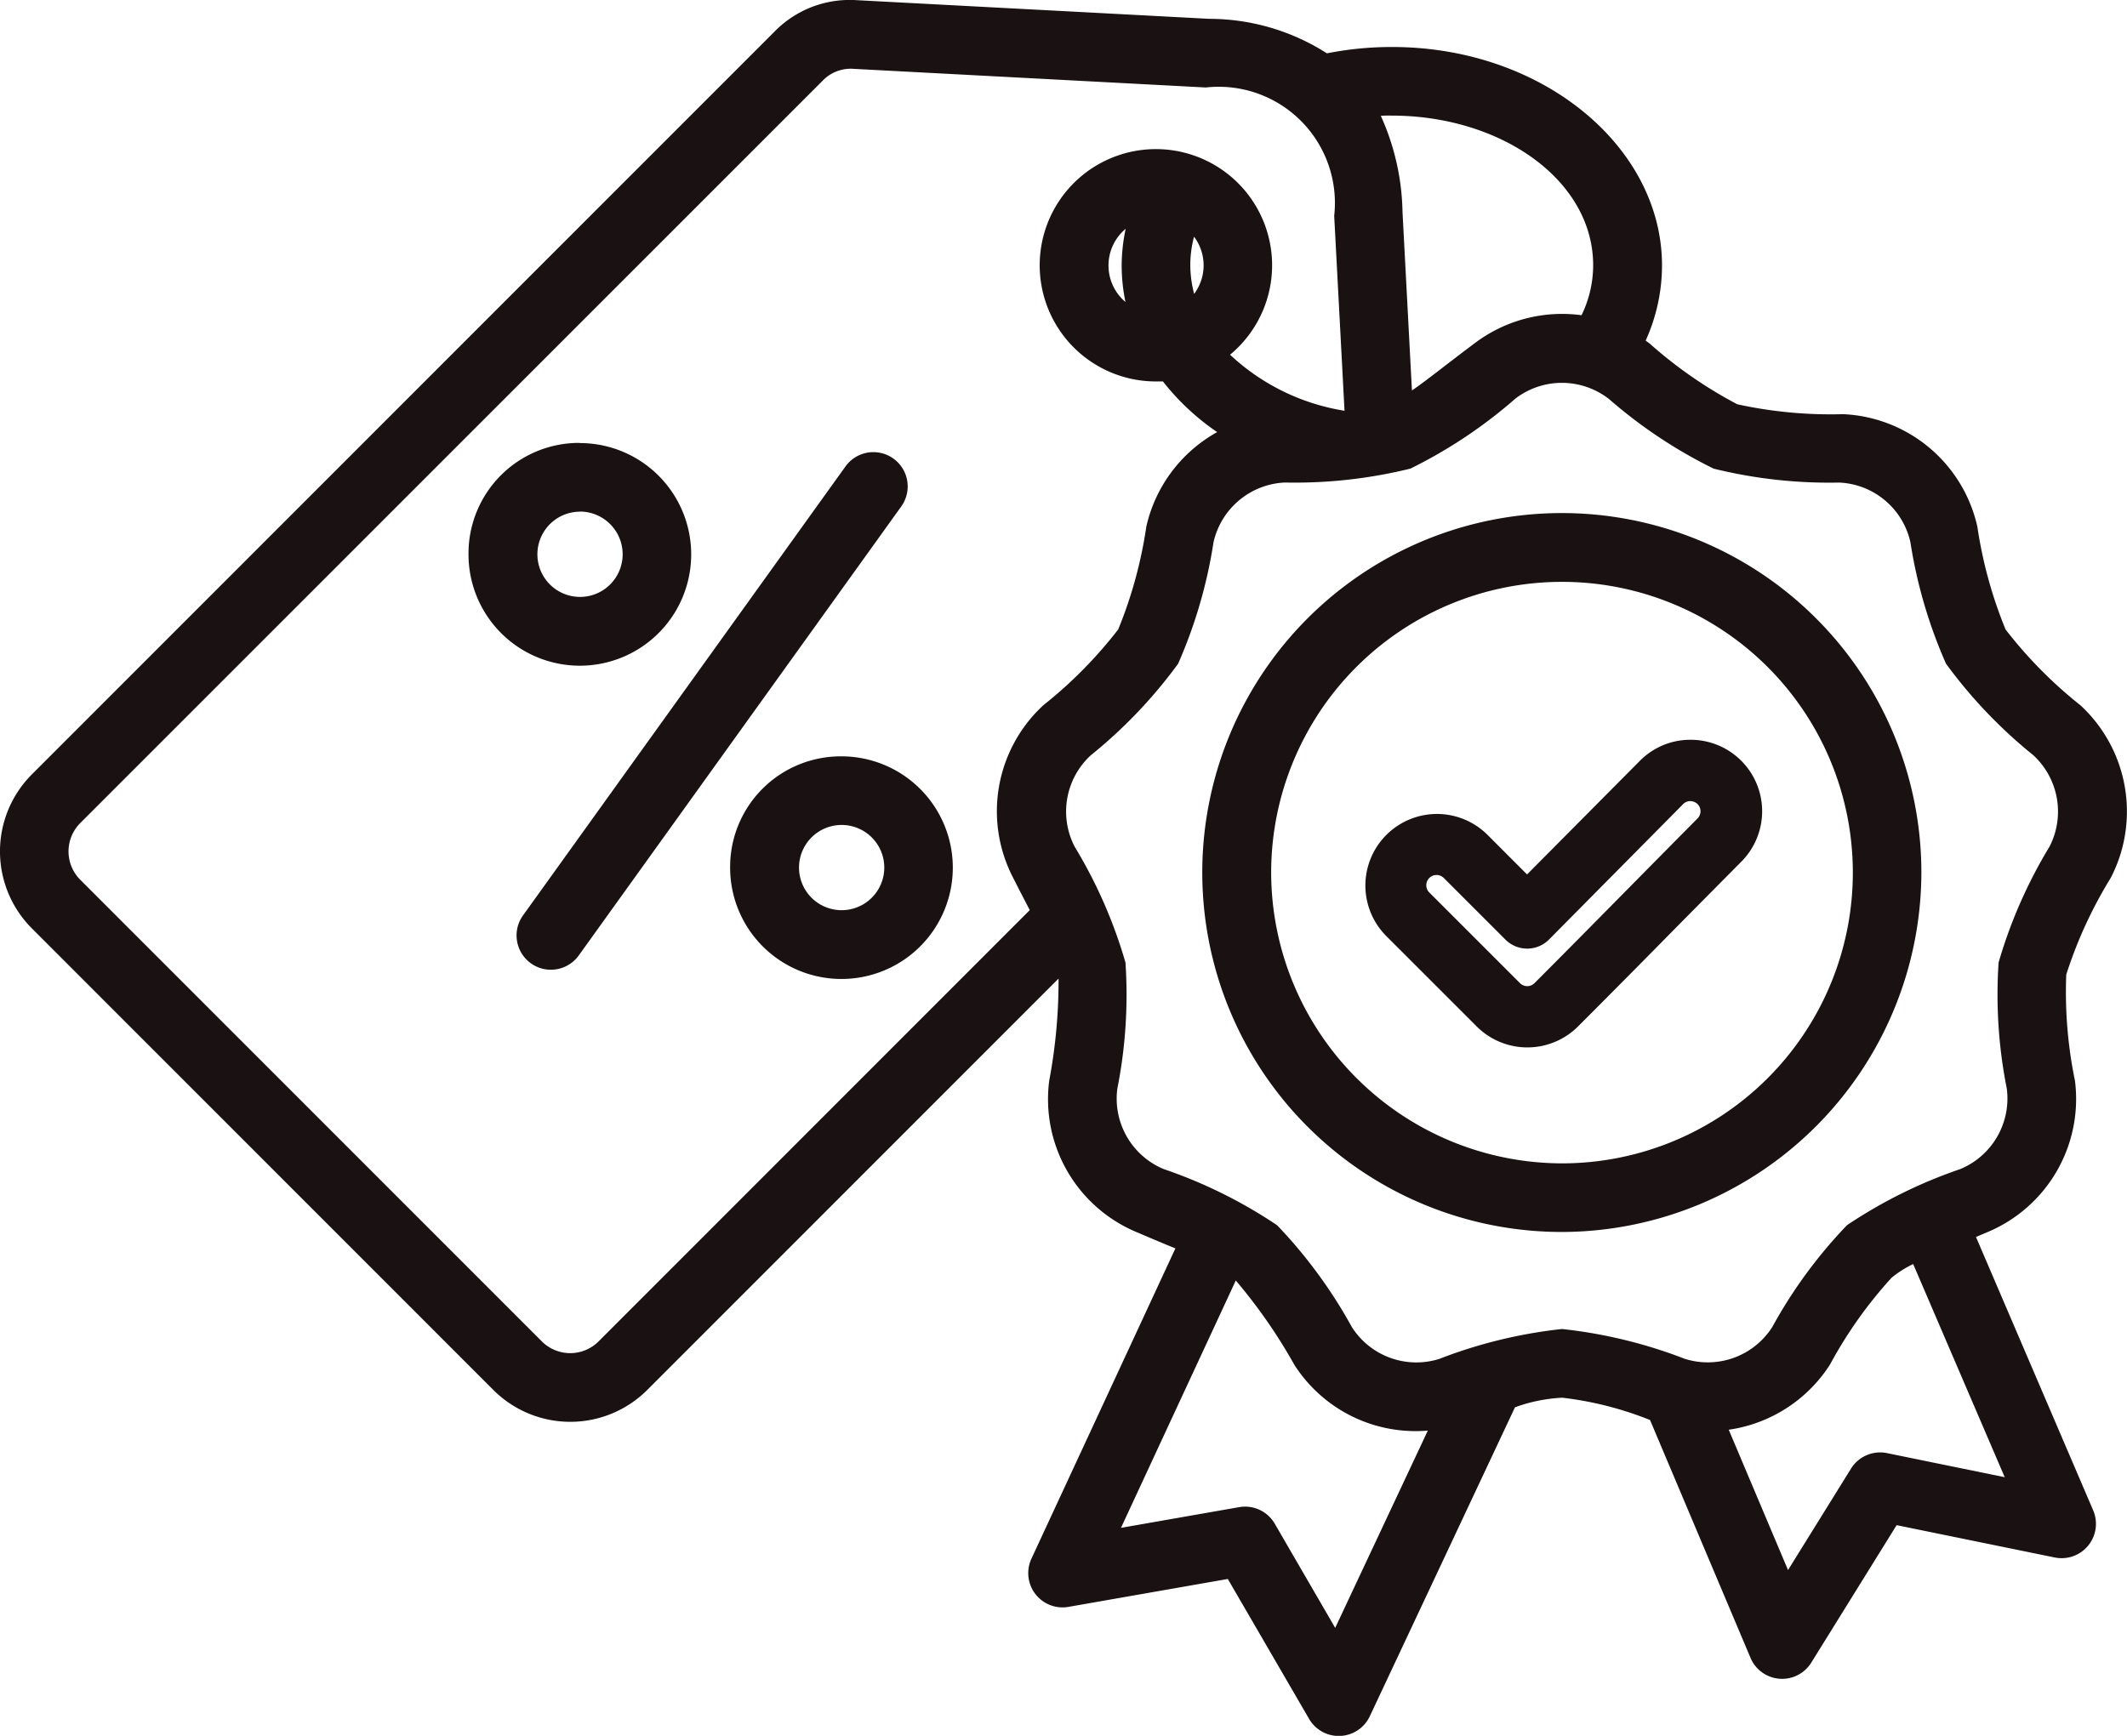
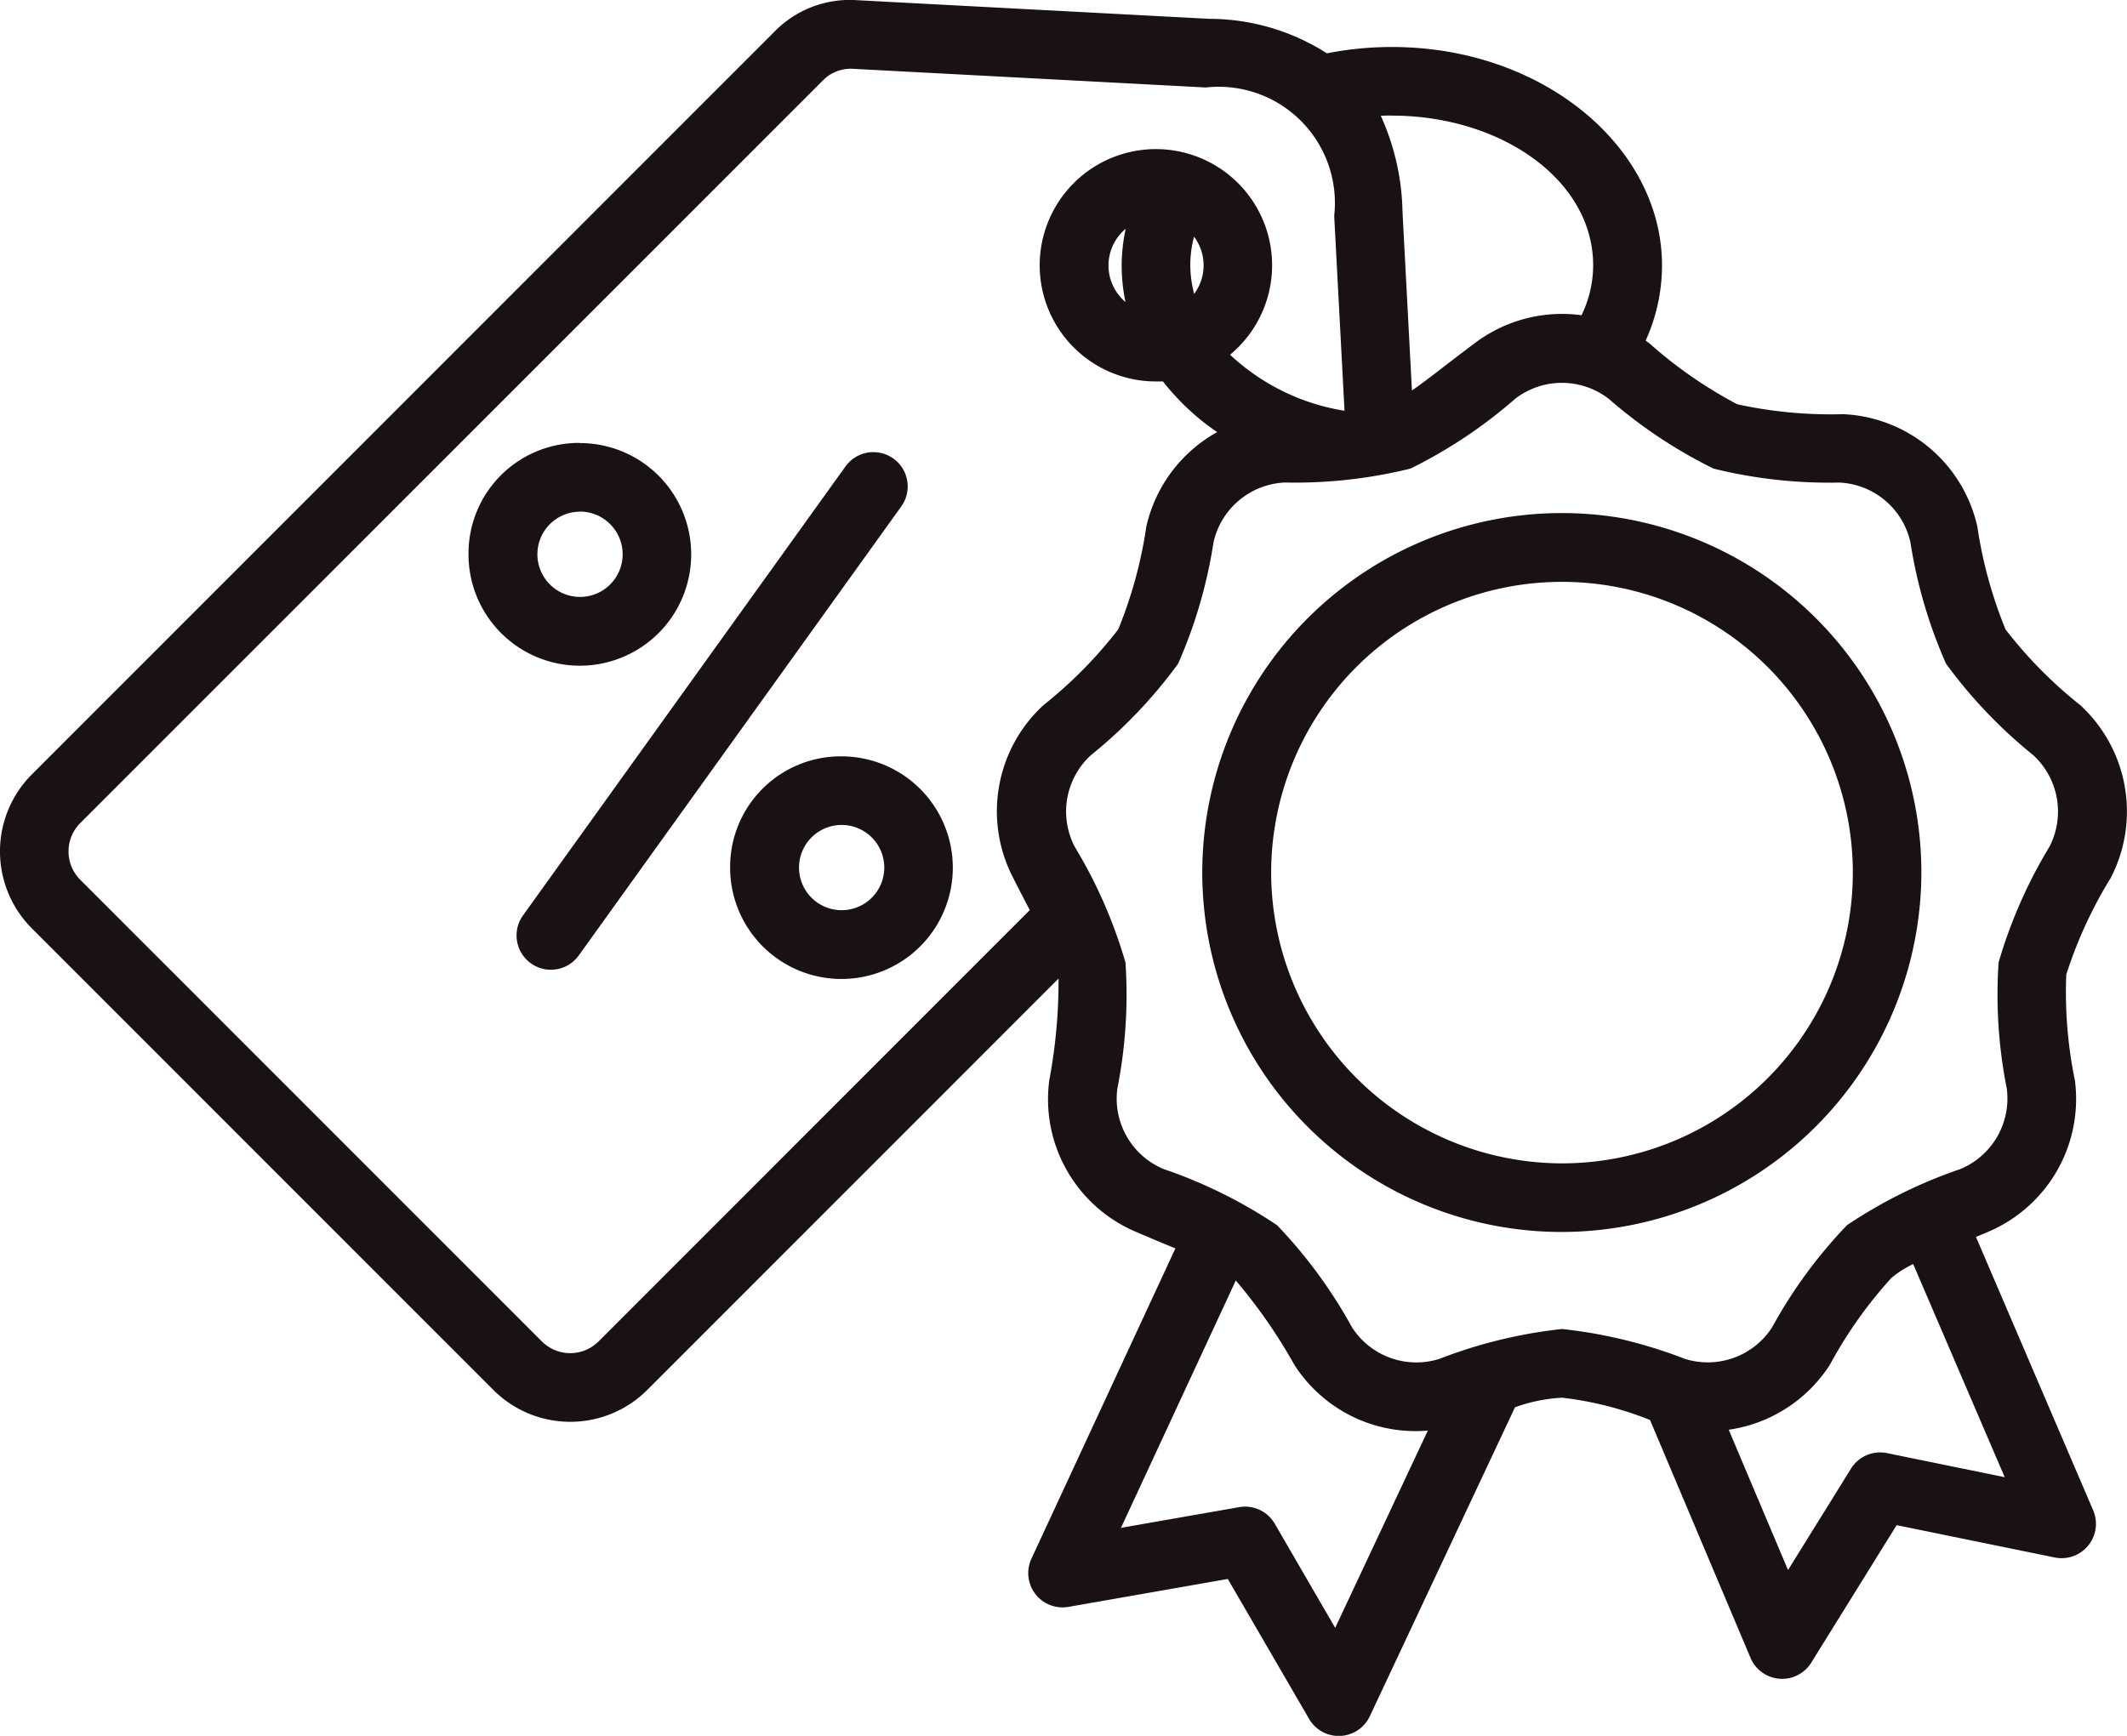
<svg xmlns="http://www.w3.org/2000/svg" width="49" height="40" viewBox="0 0 49 40">
  <g id="icon-remises" transform="translate(0 0)">
    <path id="Tracé_1648" data-name="Tracé 1648" d="M31.389,75.194l-9.474,9.478a2.507,2.507,0,0,1-3.54,0L7.738,74.03a2.51,2.51,0,0,1,0-3.542L24.844,53.374a2.422,2.422,0,0,1,1.9-.73l8.123.43a5.034,5.034,0,0,1,2.708.795,7.682,7.682,0,0,1,1.5-.146c3.482,0,6.22,2.312,6.22,5.032a4.2,4.2,0,0,1-.377,1.734l.092.067a10.135,10.135,0,0,0,2.019,1.4,10.114,10.114,0,0,0,2.442.228h0a3.32,3.32,0,0,1,3.089,2.594,10.137,10.137,0,0,0,.65,2.368,10.147,10.147,0,0,0,1.724,1.746,3.331,3.331,0,0,1,.7,3.975h0a10.137,10.137,0,0,0-1.026,2.23,10.072,10.072,0,0,0,.2,2.445v0a3.325,3.325,0,0,1-2.02,3.492l-.26.11,2.7,6.3a.791.791,0,0,1-.885,1.086L50.7,87.785l-1.966,3.167a.79.79,0,0,1-1.4-.109l-2.315-5.481a7.851,7.851,0,0,0-2.023-.514,3.711,3.711,0,0,0-1.088.221l-3.344,7.118a.79.79,0,0,1-1.4.061l-1.872-3.223-3.67.643a.79.79,0,0,1-.853-1.112l3.316-7.149c-.25-.1-.542-.224-.888-.372a3.32,3.32,0,0,1-2.019-3.493,12.411,12.411,0,0,0,.215-2.347Zm7.428-19.885a5.607,5.607,0,0,1,.5,2.22l.217,4.109c.337-.23.757-.573,1.438-1.083a3.335,3.335,0,0,1,2.469-.651,2.637,2.637,0,0,0,.268-1.15c0-1.966-2.123-3.45-4.64-3.45Q38.945,55.3,38.817,55.309Zm-.836,6.8-.238-4.494a2.678,2.678,0,0,0-2.958-2.959l-8.122-.43a.893.893,0,0,0-.7.269L8.855,71.607a.925.925,0,0,0,0,1.305L19.493,83.554a.924.924,0,0,0,1.3,0l9.937-9.942c-.112-.215-.24-.461-.385-.748h0a3.324,3.324,0,0,1,.7-3.975,10.122,10.122,0,0,0,1.723-1.746,10.126,10.126,0,0,0,.647-2.368h0a3.33,3.33,0,0,1,1.632-2.178,5.562,5.562,0,0,1-1.249-1.167q-.08,0-.162,0a2.677,2.677,0,1,1,1.708-.616,5.009,5.009,0,0,0,2.629,1.29Zm13.1,19.659a2.462,2.462,0,0,0-.5.318,10.073,10.073,0,0,0-1.417,2h0a3.333,3.333,0,0,1-2.332,1.5l1.366,3.234,1.451-2.338a.79.79,0,0,1,.83-.357l2.711.555ZM39.9,85.606a3.316,3.316,0,0,1-3.075-1.516h0a12.191,12.191,0,0,0-1.349-1.943l-2.645,5.7,2.723-.477a.79.79,0,0,1,.82.382l1.392,2.4Zm-5.386-26.19a1.1,1.1,0,0,0,0-1.322,2.574,2.574,0,0,0-.086.66A2.64,2.64,0,0,0,34.518,59.416Zm-1.579-1.5a1.1,1.1,0,0,0,0,1.683,4.092,4.092,0,0,1-.088-.842A4.151,4.151,0,0,1,32.939,57.913Zm11.124,3.908a1.763,1.763,0,0,0-2.14,0h0A11.143,11.143,0,0,1,39.5,63.438a11.12,11.12,0,0,1-2.894.321,1.767,1.767,0,0,0-1.643,1.376,11.129,11.129,0,0,1-.816,2.8,11.136,11.136,0,0,1-2.011,2.109l0,0a1.762,1.762,0,0,0-.371,2.108,11.087,11.087,0,0,1,1.17,2.669,11.17,11.17,0,0,1-.188,2.908h0a1.758,1.758,0,0,0,1.069,1.851h0a11.106,11.106,0,0,1,2.611,1.293,11.165,11.165,0,0,1,1.725,2.351,1.762,1.762,0,0,0,2.012.73h0a11.1,11.1,0,0,1,2.828-.689,11.136,11.136,0,0,1,2.83.688h0a1.763,1.763,0,0,0,2.011-.73,11.075,11.075,0,0,1,1.724-2.351,11.138,11.138,0,0,1,2.612-1.293h0a1.763,1.763,0,0,0,1.069-1.853,11.07,11.07,0,0,1-.189-2.907,11.139,11.139,0,0,1,1.172-2.668,1.767,1.767,0,0,0-.373-2.109h0a11.164,11.164,0,0,1-2.011-2.109,11.154,11.154,0,0,1-.82-2.8v0a1.759,1.759,0,0,0-1.639-1.373,11.121,11.121,0,0,1-2.894-.321,11.141,11.141,0,0,1-2.424-1.616ZM42.991,81.029a8.283,8.283,0,1,1,8.279-8.283,8.3,8.3,0,0,1-8.279,8.283Zm0-1.581a6.7,6.7,0,1,0-6.7-6.7,6.712,6.712,0,0,0,6.7,6.7Zm-16.6-9.379a2.565,2.565,0,1,1-2.564,2.565,2.548,2.548,0,0,1,2.564-2.565Zm0,1.581a.982.982,0,1,0,.7.288A.984.984,0,0,0,26.394,71.65Zm-6.027-8.8A2.565,2.565,0,1,1,17.8,65.411,2.548,2.548,0,0,1,20.367,62.846Zm0,1.581a.982.982,0,1,0,.7.288A.983.983,0,0,0,20.367,64.428Zm6.121-1.043a.79.79,0,1,1,1.284.923L20.34,74.657a.79.79,0,1,1-1.284-.923Z" transform="translate(-7.007 -52.64)" fill="#1a1212" fill-rule="evenodd" />
-     <path id="Tracé_1649" data-name="Tracé 1649" d="M41.184,59.991a1.649,1.649,0,0,0-2.332,2.332l2.089,2.089a1.651,1.651,0,0,0,2.332,0c.792-.792,1.591-1.6,2.364-2.386q.7-.707,1.4-1.413a1.647,1.647,0,0,0-1.17-2.808h-.007a1.634,1.634,0,0,0-1.163.487L42.1,60.908Zm.922,2.626a.706.706,0,0,0,.5-.209l3.09-3.121a.231.231,0,0,1,.164-.069.248.248,0,0,1,.167.068.235.235,0,0,1,0,.332q-.7.707-1.4,1.416c-.771.782-1.568,1.59-2.356,2.379a.236.236,0,0,1-.334,0l-2.089-2.089a.236.236,0,0,1,.334-.334l1.42,1.42a.707.707,0,0,0,.5.207Z" transform="translate(-6.921 -40.758)" fill="#1a1212" />
  </g>
</svg>